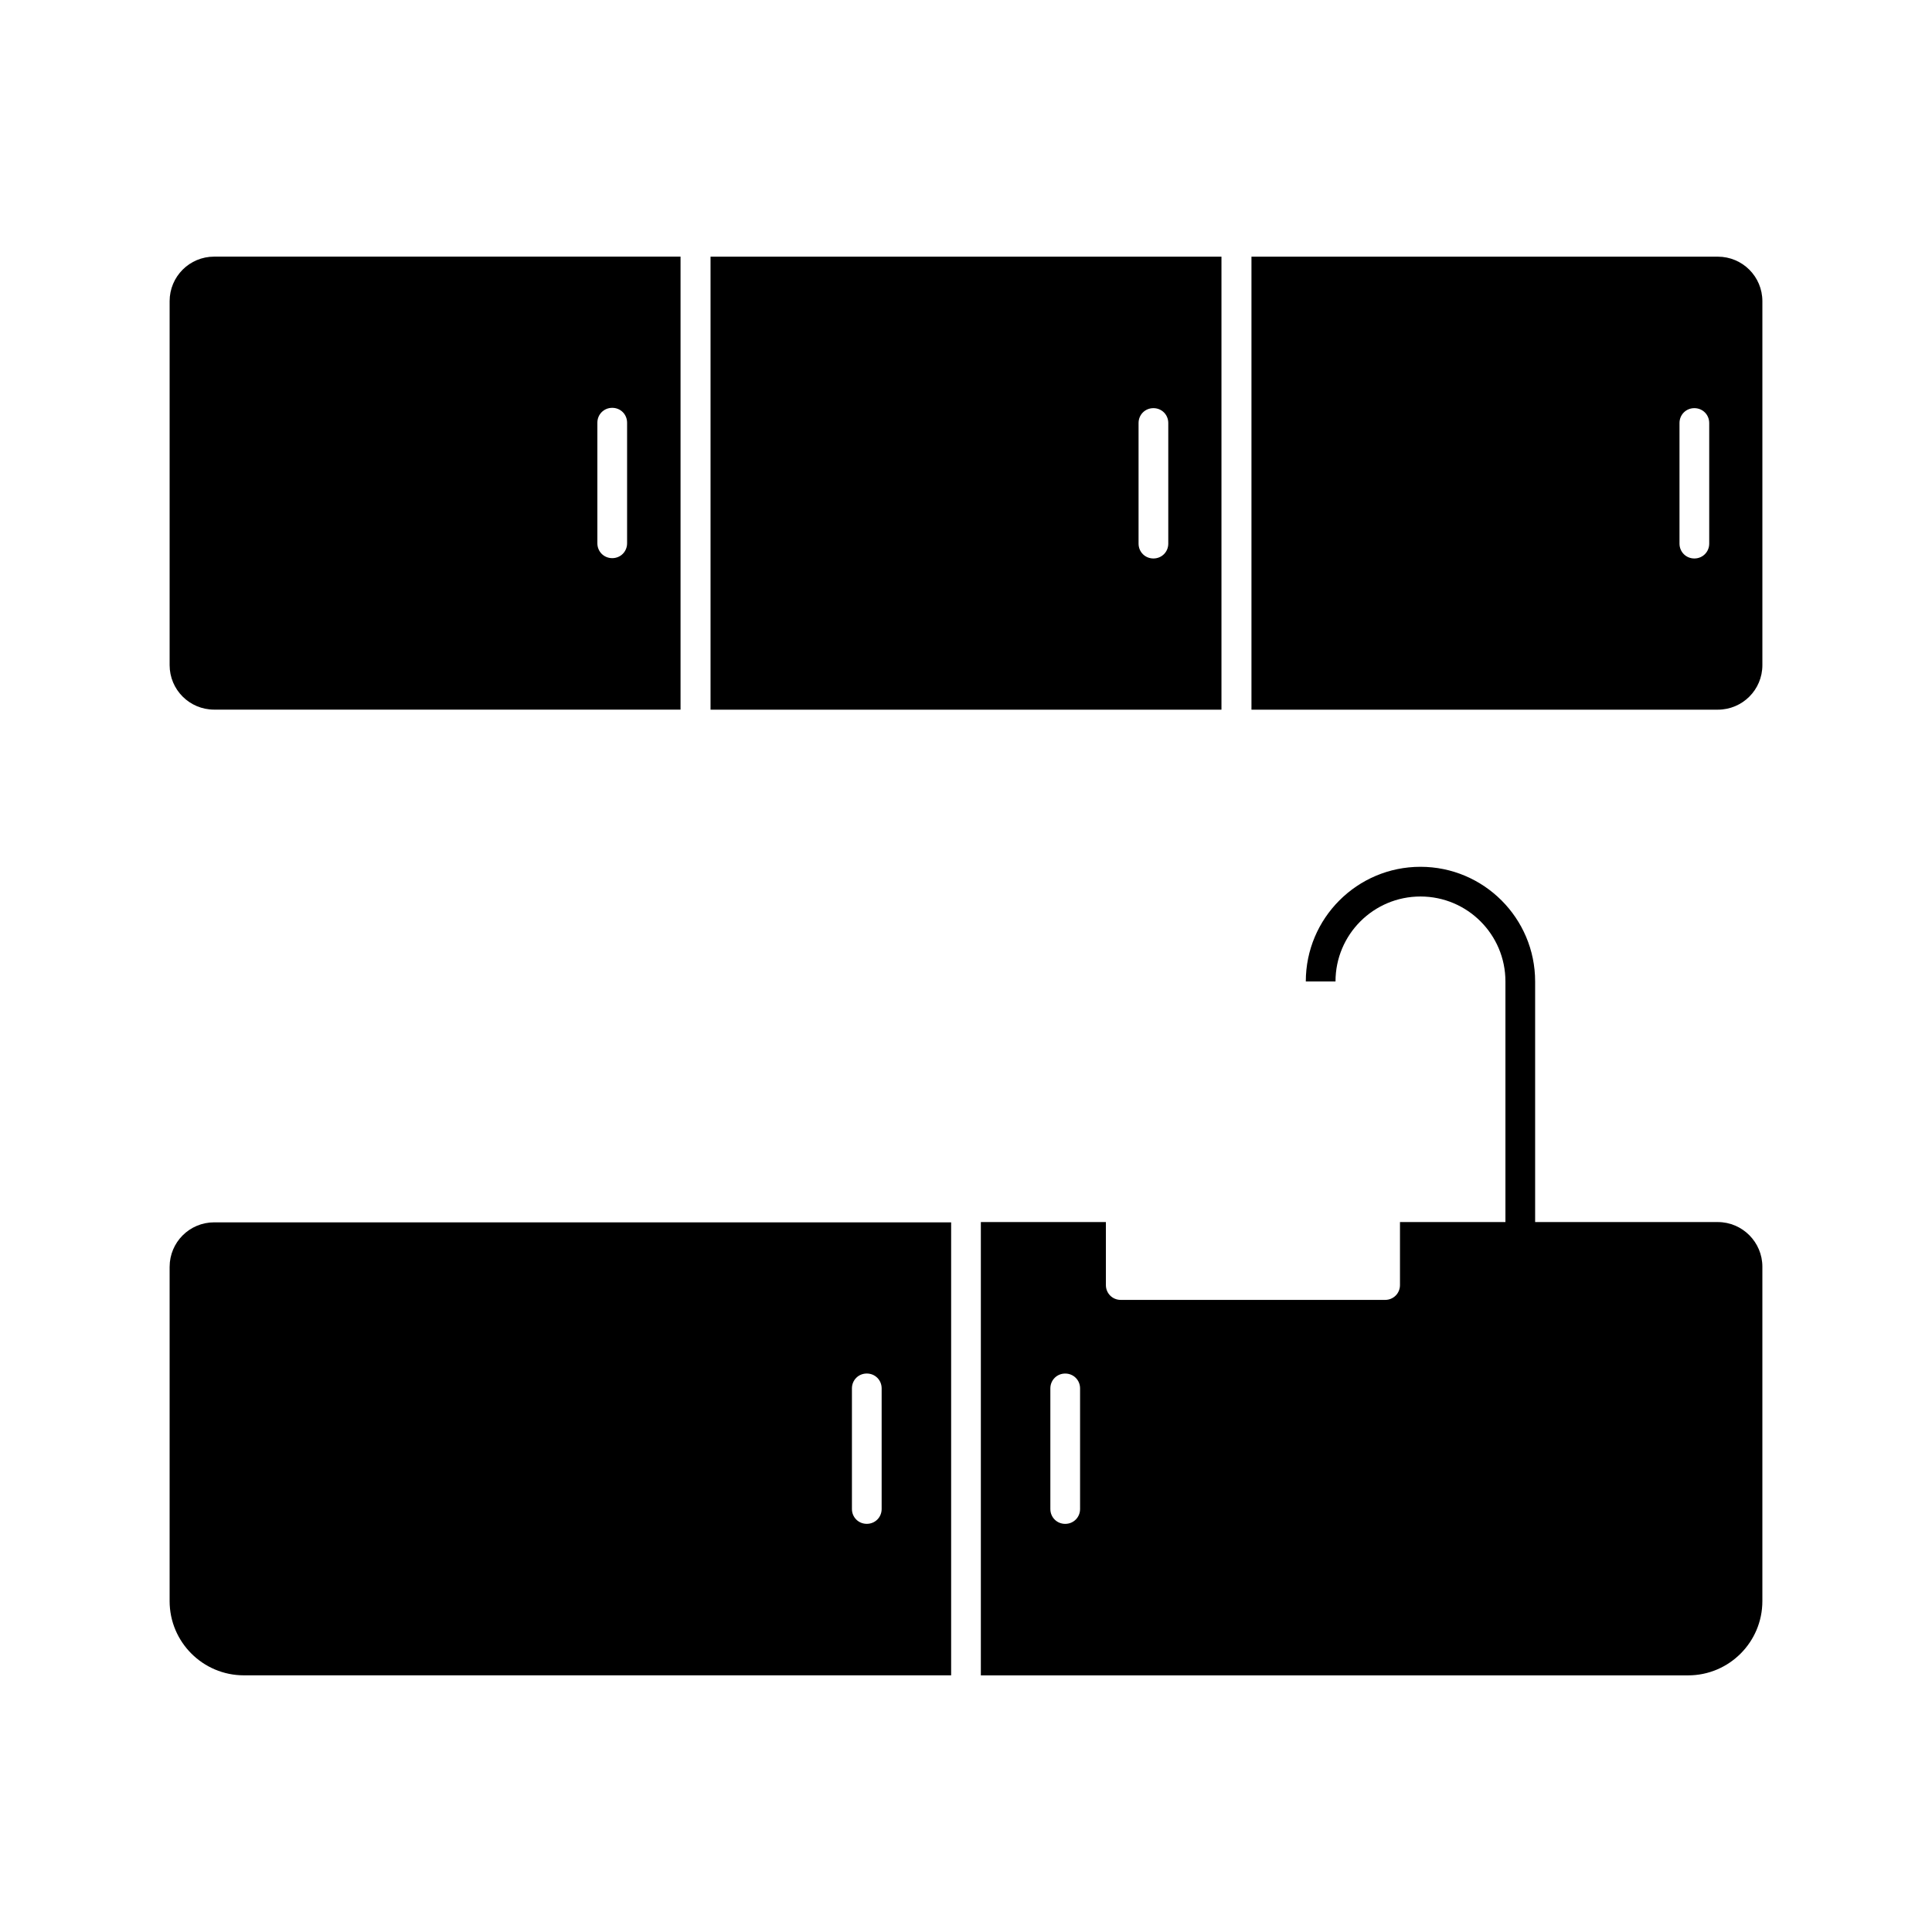
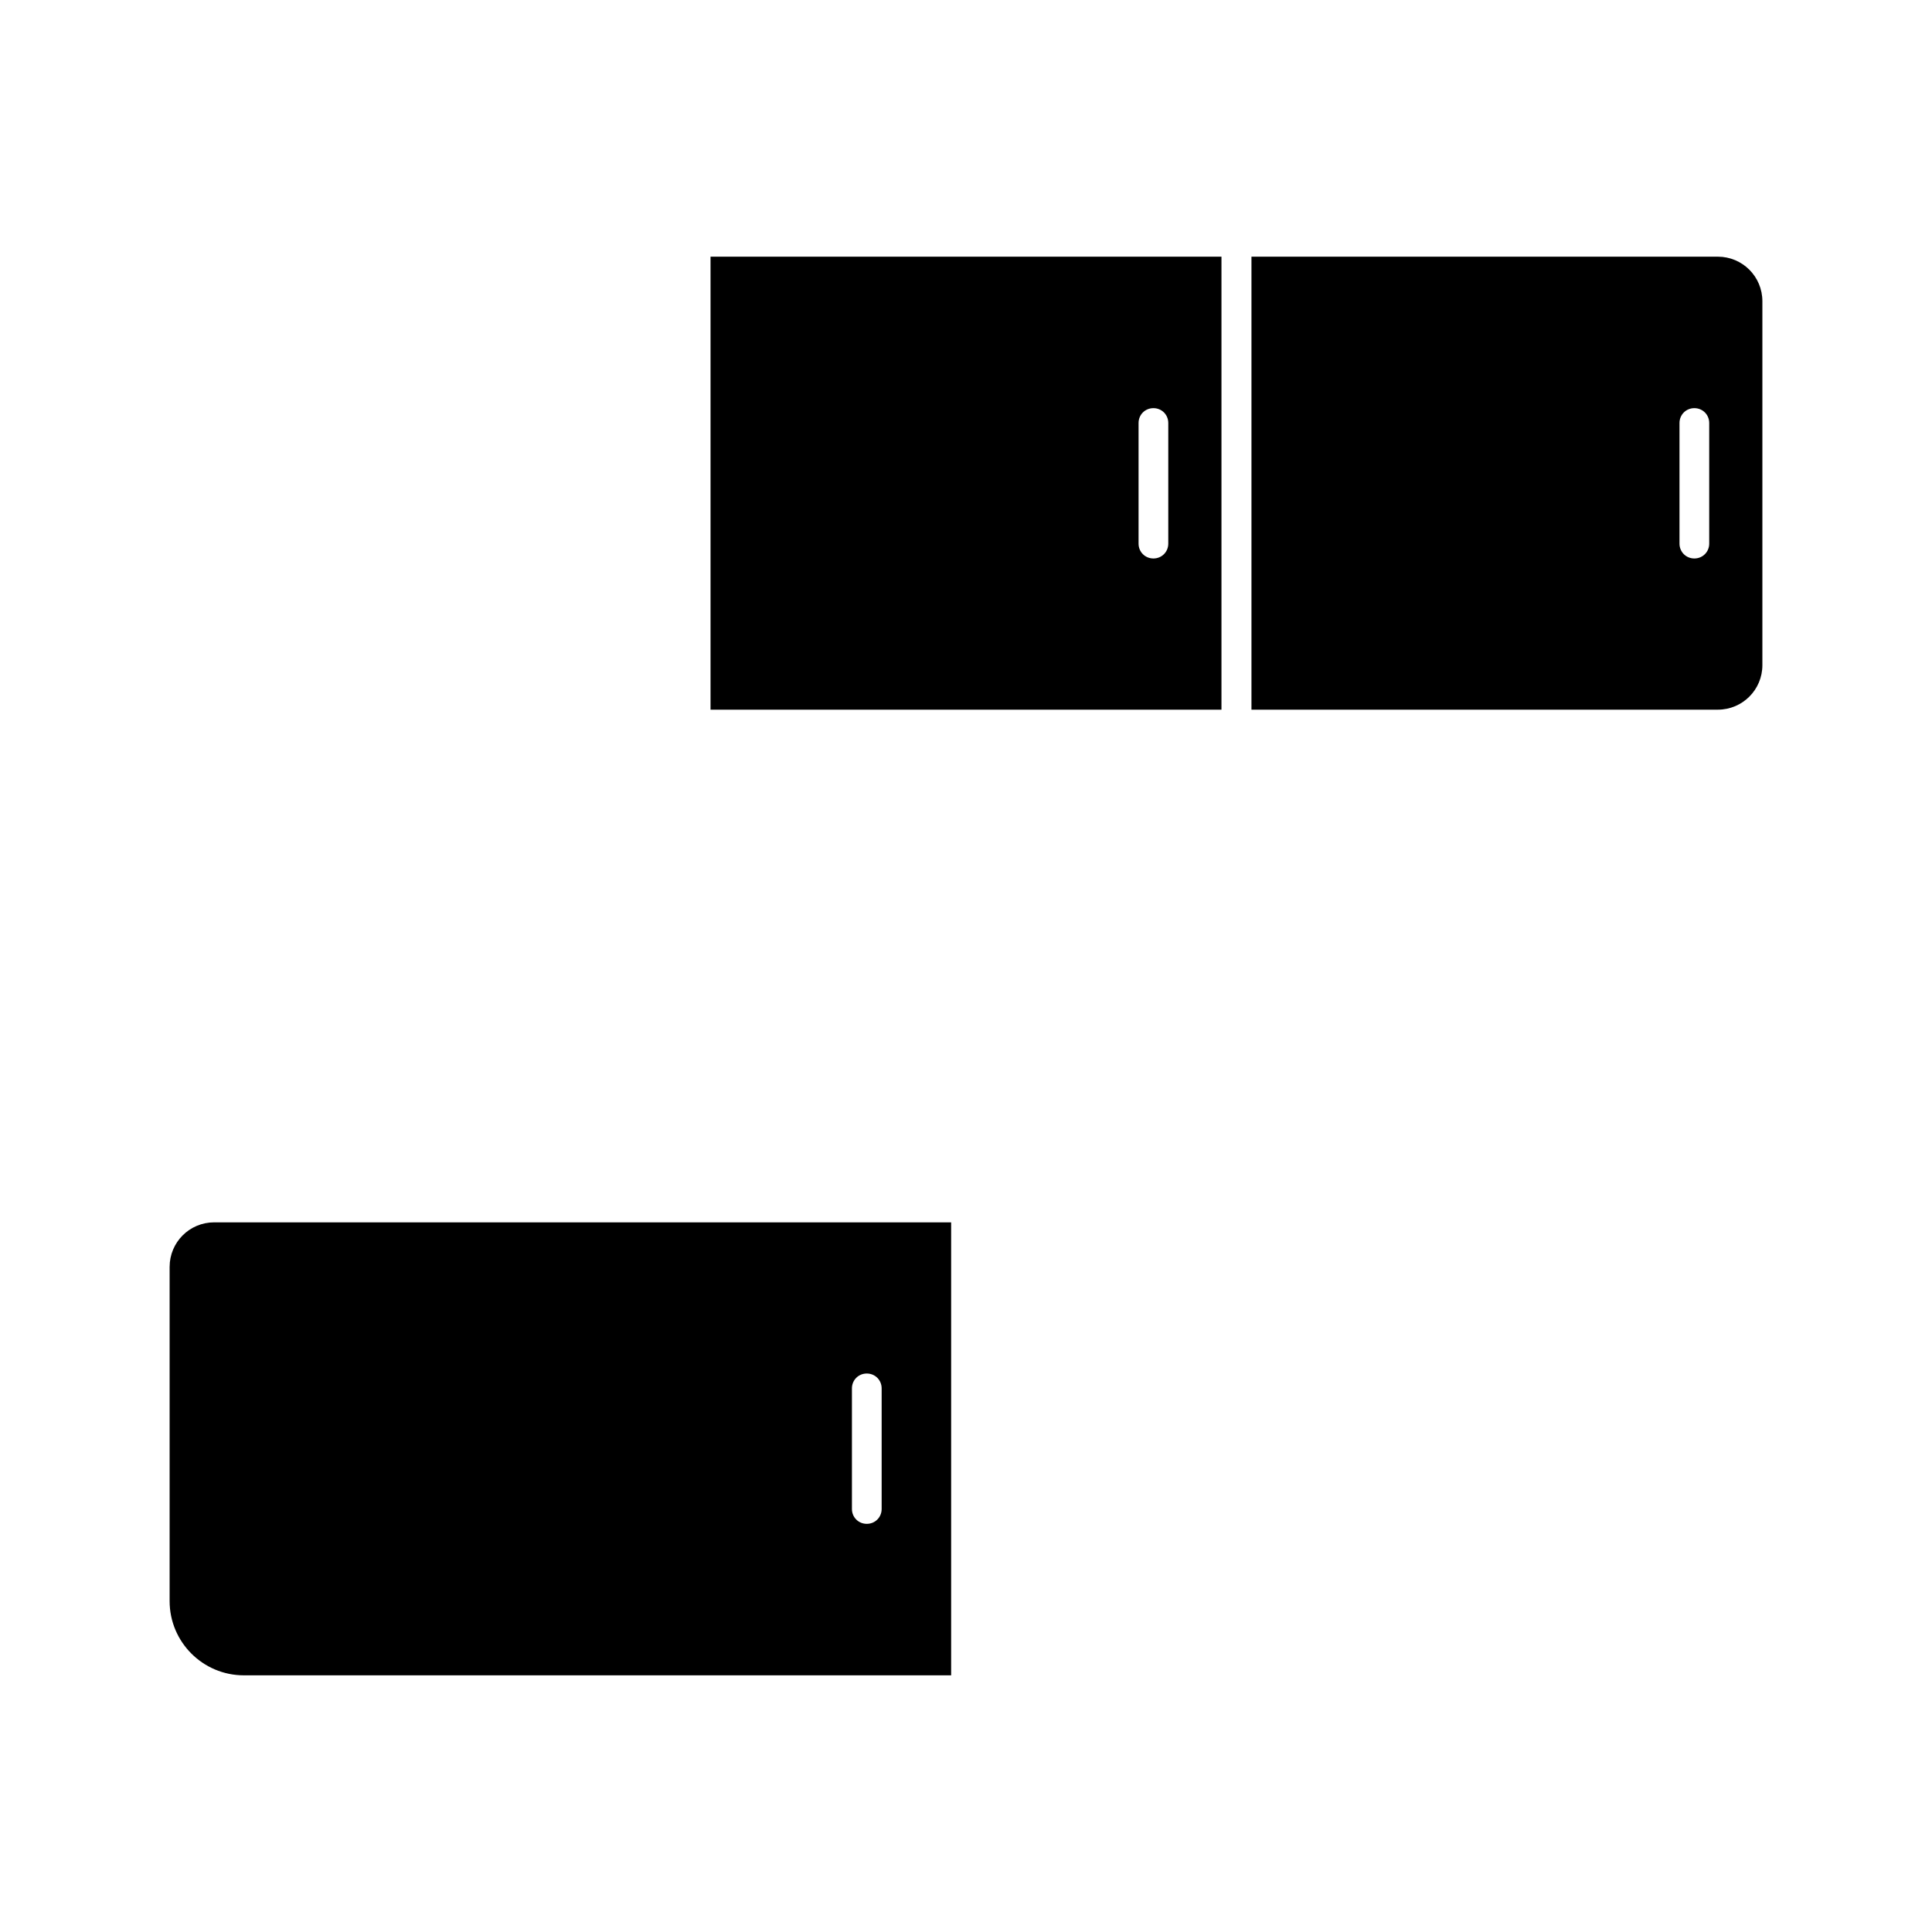
<svg xmlns="http://www.w3.org/2000/svg" fill="#000000" width="800px" height="800px" version="1.1" viewBox="144 144 512 512">
  <g>
-     <path d="m599.24 467.86h-48.414v-63.762c0-16.766-13.617-30.387-30.387-30.387-16.766 0-30.387 13.617-30.387 30.387h7.871c0-12.438 10.078-22.516 22.516-22.516s22.516 10.078 22.516 22.516v63.762h-27.945v16.688c0 2.203-1.73 3.938-3.938 3.938h-70.062c-2.203 0-3.938-1.73-3.938-3.938v-16.688h-33.137v120.13h187.43c10.863 0 19.68-8.816 19.68-19.68v-88.641c0-6.457-5.273-11.809-11.809-11.809zm-169.01 76.043c0 2.203-1.73 3.938-3.938 3.938-2.203 0-3.938-1.73-3.938-3.938v-31.961c0-2.203 1.73-3.938 3.938-3.938 2.203 0 3.938 1.73 3.938 3.938z" />
-     <path d="m200.76 332.06h123.59v-120.05h-123.59c-6.535 0-11.809 5.273-11.809 11.809v96.434c0 6.531 5.273 11.805 11.809 11.805zm101.55-76.043c0-2.203 1.73-3.938 3.938-3.938 2.203 0 3.938 1.73 3.938 3.938v31.961c0 2.203-1.73 3.938-3.938 3.938-2.203 0-3.938-1.73-3.938-3.938z" />
    <path d="m467.7 212.02h-135.4v120.05h135.4zm-14.094 76.043c0 2.203-1.73 3.938-3.938 3.938-2.203 0-3.938-1.73-3.938-3.938v-31.961c0-2.203 1.73-3.938 3.938-3.938 2.203 0 3.938 1.73 3.938 3.938z" />
    <path d="m188.95 479.74v88.559c0 10.863 8.816 19.68 19.68 19.68l187.43 0.004v-120.05h-195.3c-6.535 0-11.809 5.273-11.809 11.809zm180.82 32.195c0-2.203 1.73-3.938 3.938-3.938 2.203 0 3.938 1.73 3.938 3.938v31.961c0 2.203-1.73 3.938-3.938 3.938-2.203 0-3.938-1.73-3.938-3.938z" />
    <path d="m599.24 212.02h-123.59v120.05h123.59c6.535 0 11.809-5.273 11.809-11.809v-96.43c0-6.535-5.273-11.809-11.809-11.809zm-2.281 76.043c0 2.203-1.73 3.938-3.938 3.938-2.203 0-3.938-1.73-3.938-3.938v-31.961c0-2.203 1.73-3.938 3.938-3.938 2.203 0 3.938 1.73 3.938 3.938z" />
  </g>
</svg>